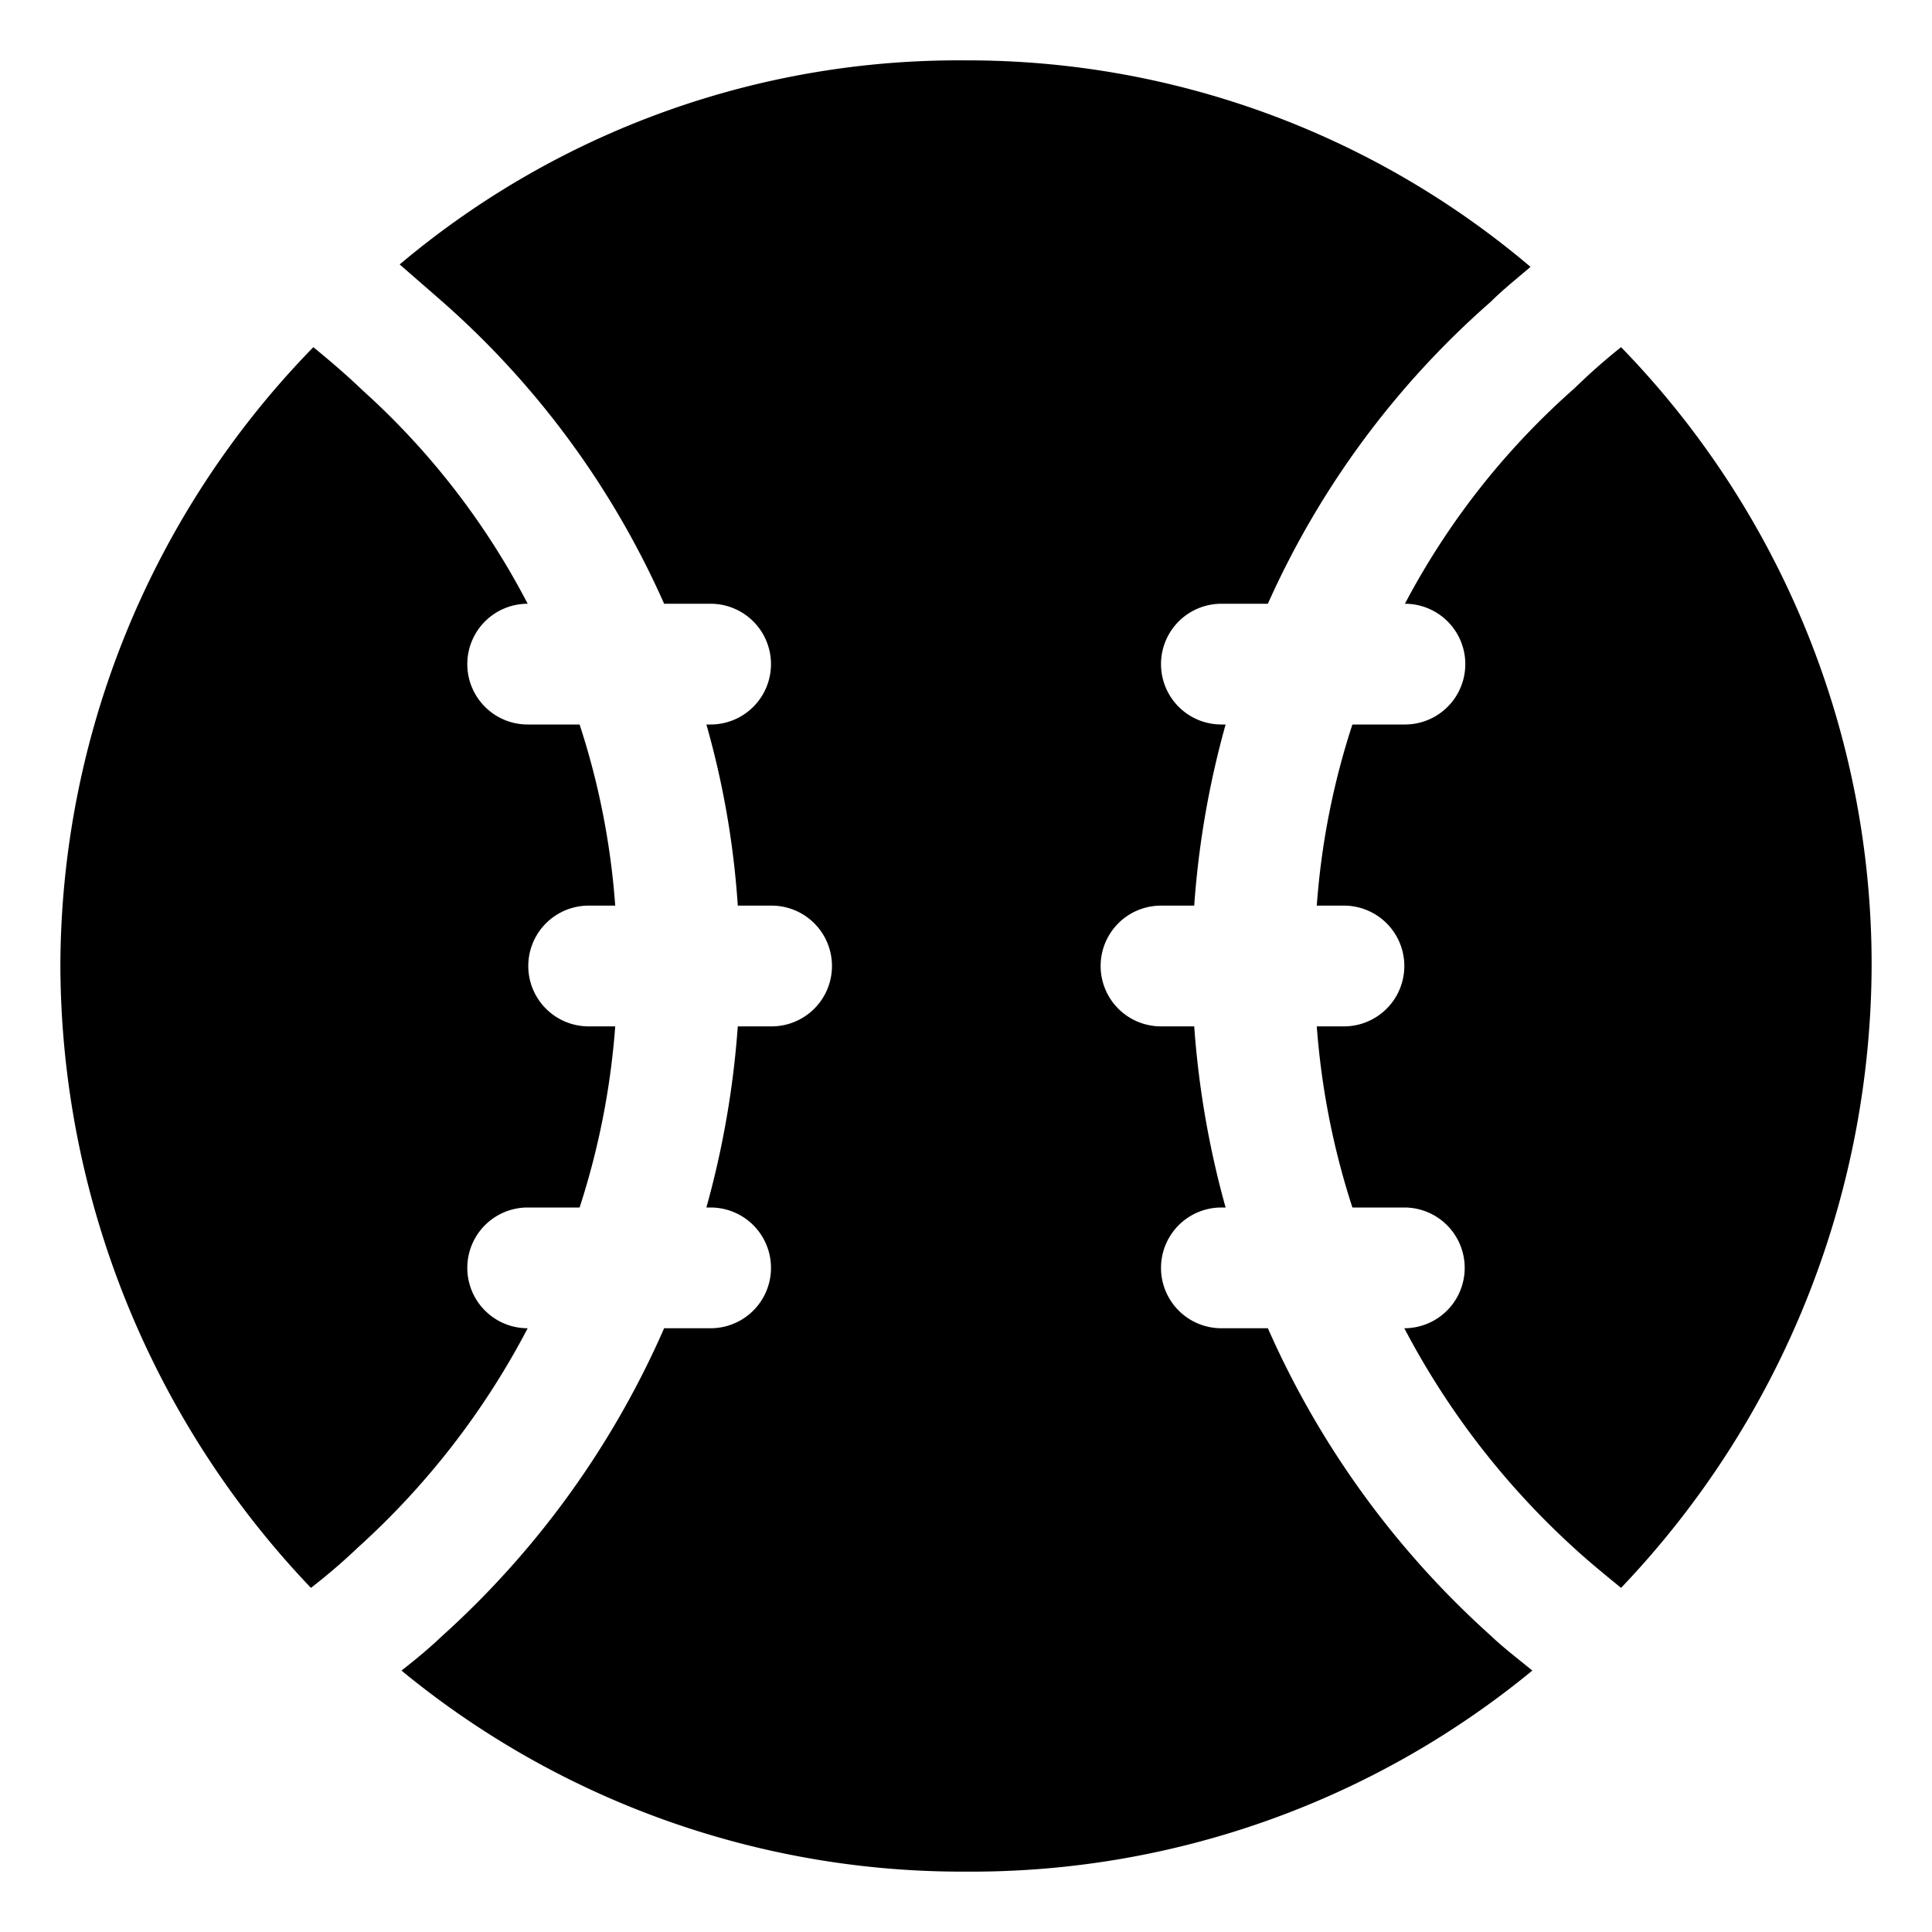
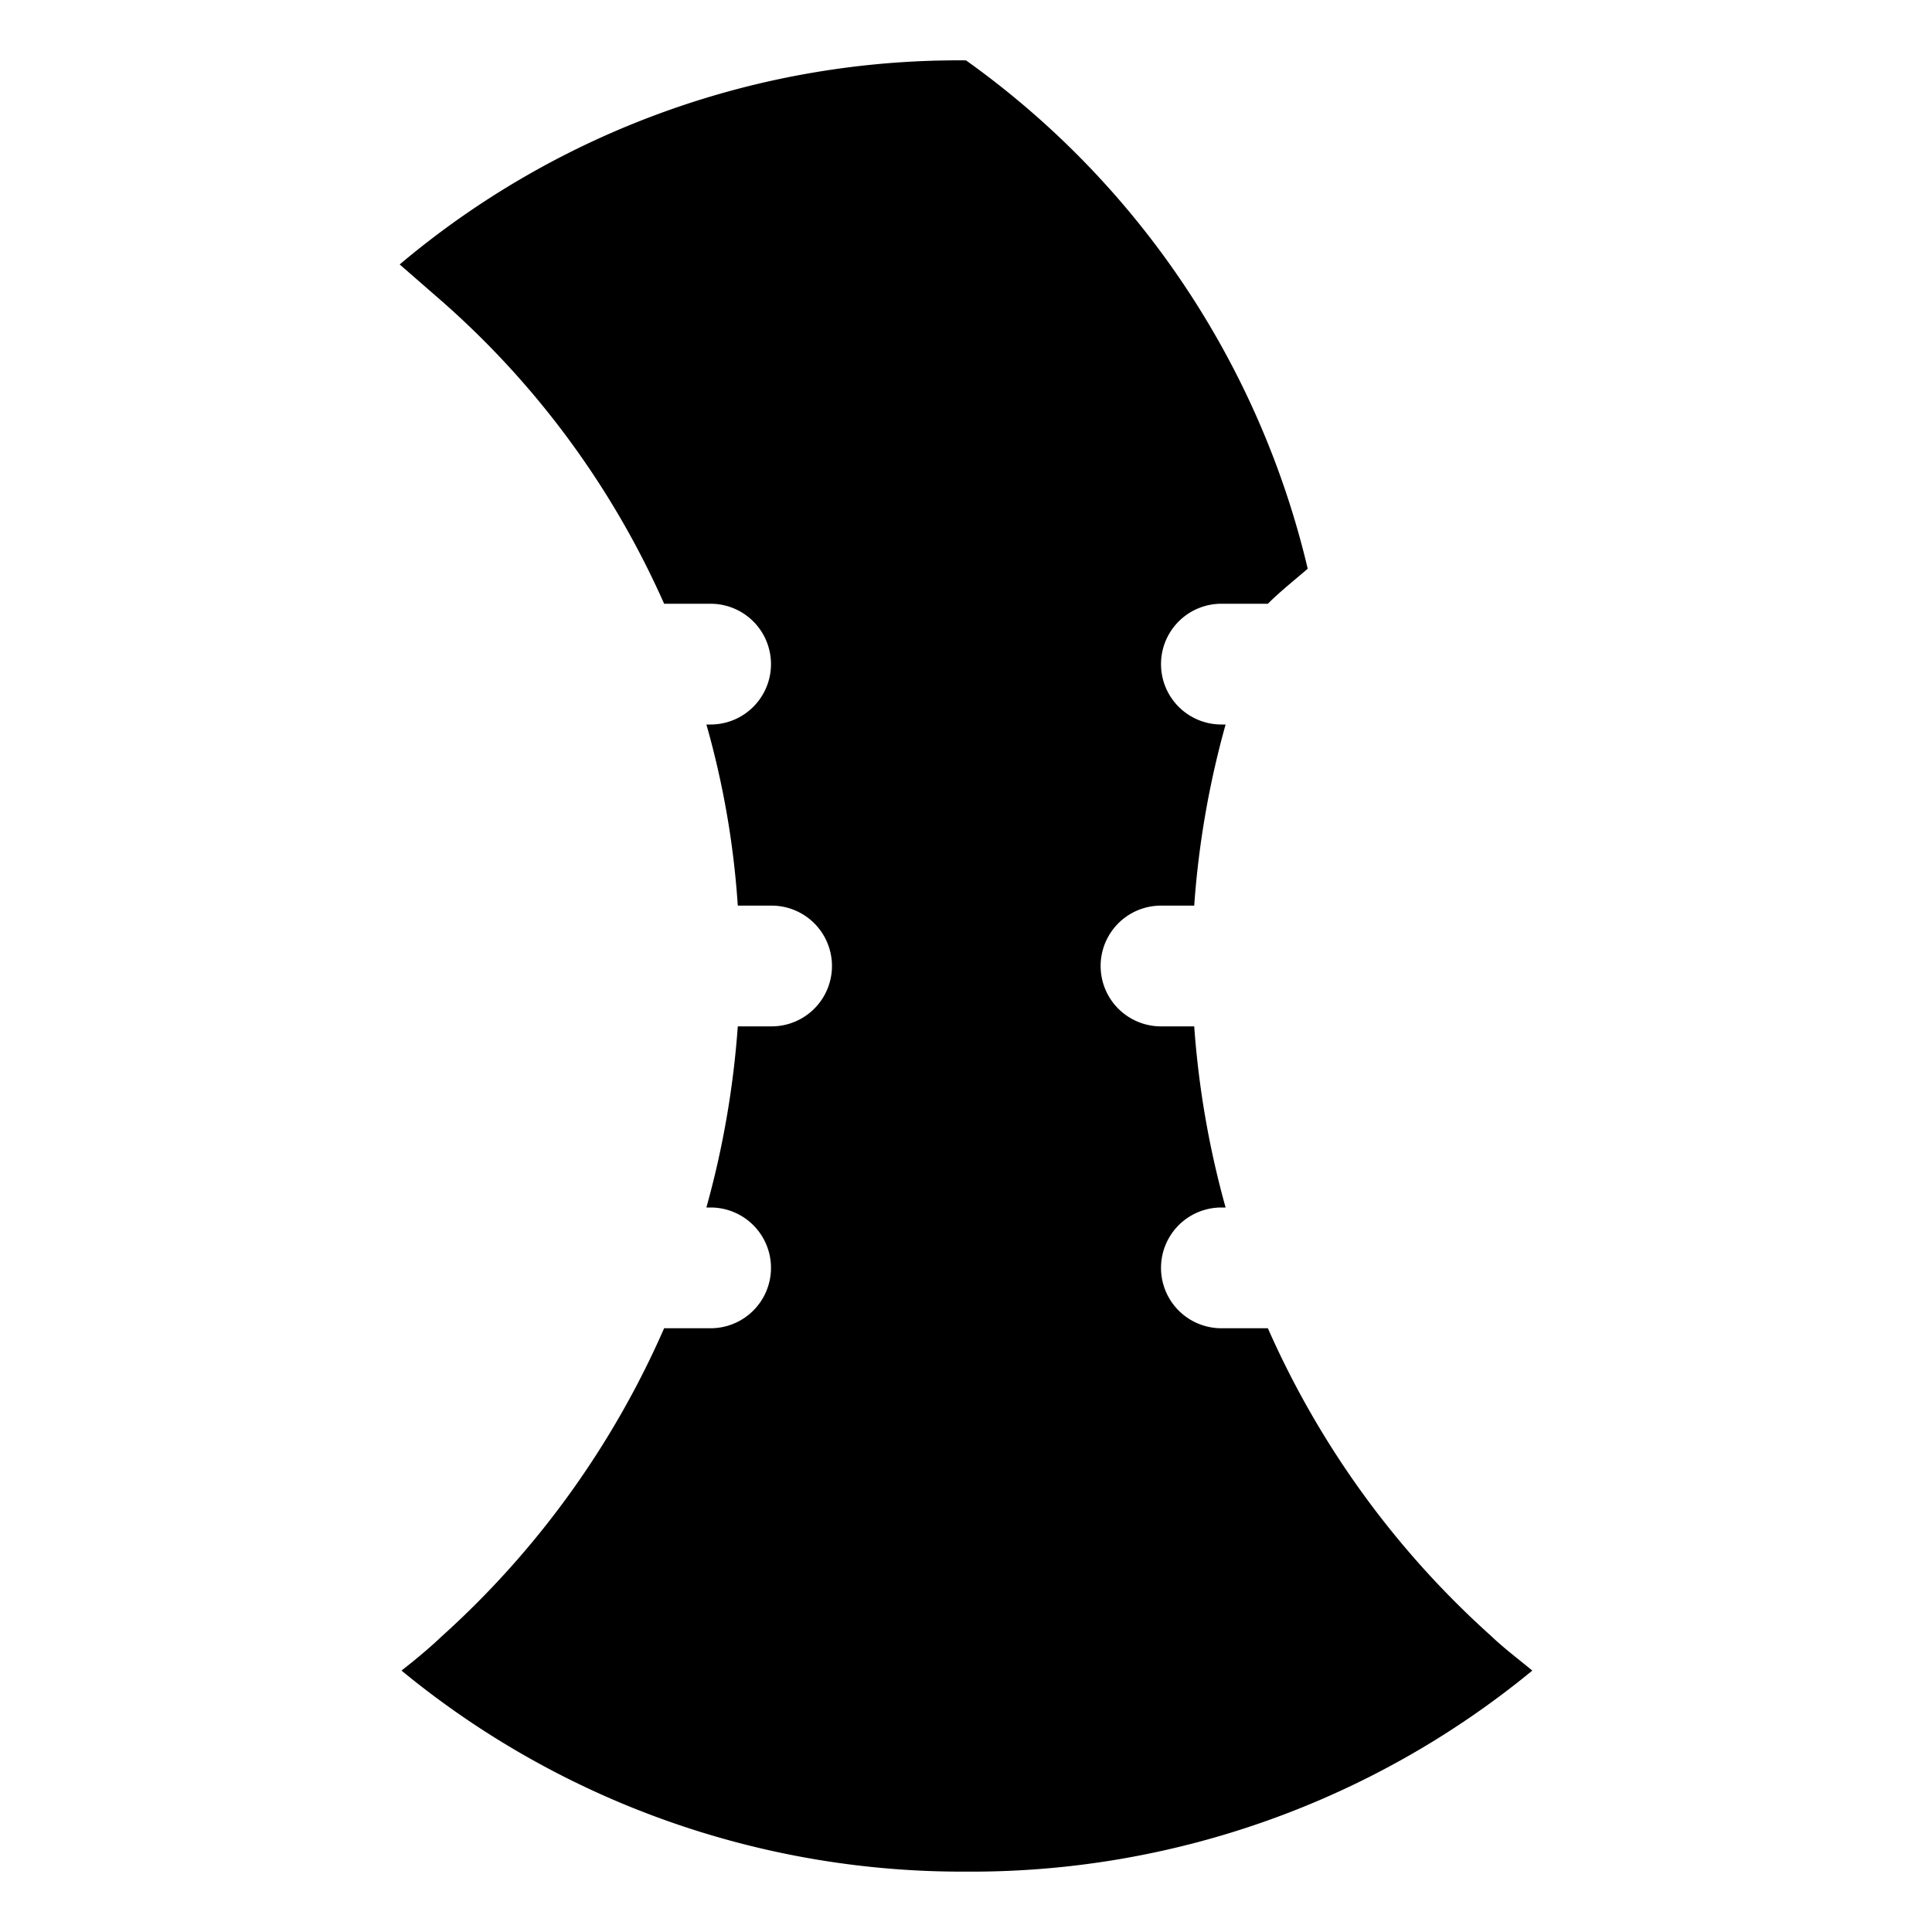
<svg xmlns="http://www.w3.org/2000/svg" viewBox="0 0 32 32" id="baseball">
-   <path d="M26.85 5.75a10.1 10.1 0 0 0-.77.68A12.54 12.54 0 0 0 23.27 10a1 1 0 0 1 0 2H22.4a12.56 12.56 0 0 0-.59 3h.45a1 1 0 1 1 0 2h-.45a12.76 12.76 0 0 0 .59 3h.86a1 1 0 1 1 0 2 13.2 13.2 0 0 0 2.79 3.62c.26.24.53.46.8.68A15 15 0 0 0 31 16 14.67 14.67 0 0 0 26.85 5.75zM8.74 10A12.52 12.52 0 0 0 6 6.46c-.26-.25-.53-.48-.81-.71A14.72 14.72 0 0 0 1 16 15 15 0 0 0 5.15 26.3a9.85 9.85 0 0 0 .78-.67A13 13 0 0 0 8.74 22a1 1 0 0 1 0-2H9.6a12.76 12.76 0 0 0 .59-3H9.75a1 1 0 0 1 0-2h.44a12.56 12.56 0 0 0-.59-3H8.74a1 1 0 0 1 0-2z" />
-   <path d="M24.69,27.09A14.94,14.94,0,0,1,21,22h-.77a1,1,0,0,1,0-2h.07a15.19,15.19,0,0,1-.52-3h-.55a1,1,0,0,1,0-2h.55a15.07,15.07,0,0,1,.52-3h-.07a1,1,0,0,1,0-2H21a14.52,14.52,0,0,1,3.69-5c.21-.21.44-.39.66-.58A14.41,14.41,0,0,0,16,1,14.36,14.36,0,0,0,6.62,4.38l.7.61A14.46,14.46,0,0,1,11,10h.77a1,1,0,1,1,0,2h-.07a14.38,14.38,0,0,1,.52,3h.56a1,1,0,0,1,0,2h-.56a15.19,15.19,0,0,1-.52,3h.07a1,1,0,1,1,0,2H11a14.9,14.9,0,0,1-3.68,5.1c-.21.2-.44.39-.67.57A14.61,14.61,0,0,0,16,31a14.62,14.62,0,0,0,9.38-3.33C25.15,27.48,24.91,27.3,24.69,27.09Z" />
+   <path d="M24.69,27.09A14.94,14.94,0,0,1,21,22h-.77a1,1,0,0,1,0-2h.07a15.19,15.19,0,0,1-.52-3h-.55a1,1,0,0,1,0-2h.55a15.07,15.07,0,0,1,.52-3h-.07a1,1,0,0,1,0-2H21c.21-.21.44-.39.66-.58A14.41,14.41,0,0,0,16,1,14.36,14.36,0,0,0,6.62,4.38l.7.61A14.46,14.46,0,0,1,11,10h.77a1,1,0,1,1,0,2h-.07a14.38,14.38,0,0,1,.52,3h.56a1,1,0,0,1,0,2h-.56a15.19,15.19,0,0,1-.52,3h.07a1,1,0,1,1,0,2H11a14.9,14.9,0,0,1-3.68,5.1c-.21.2-.44.39-.67.57A14.61,14.61,0,0,0,16,31a14.62,14.62,0,0,0,9.38-3.33C25.15,27.48,24.91,27.3,24.69,27.09Z" />
</svg>